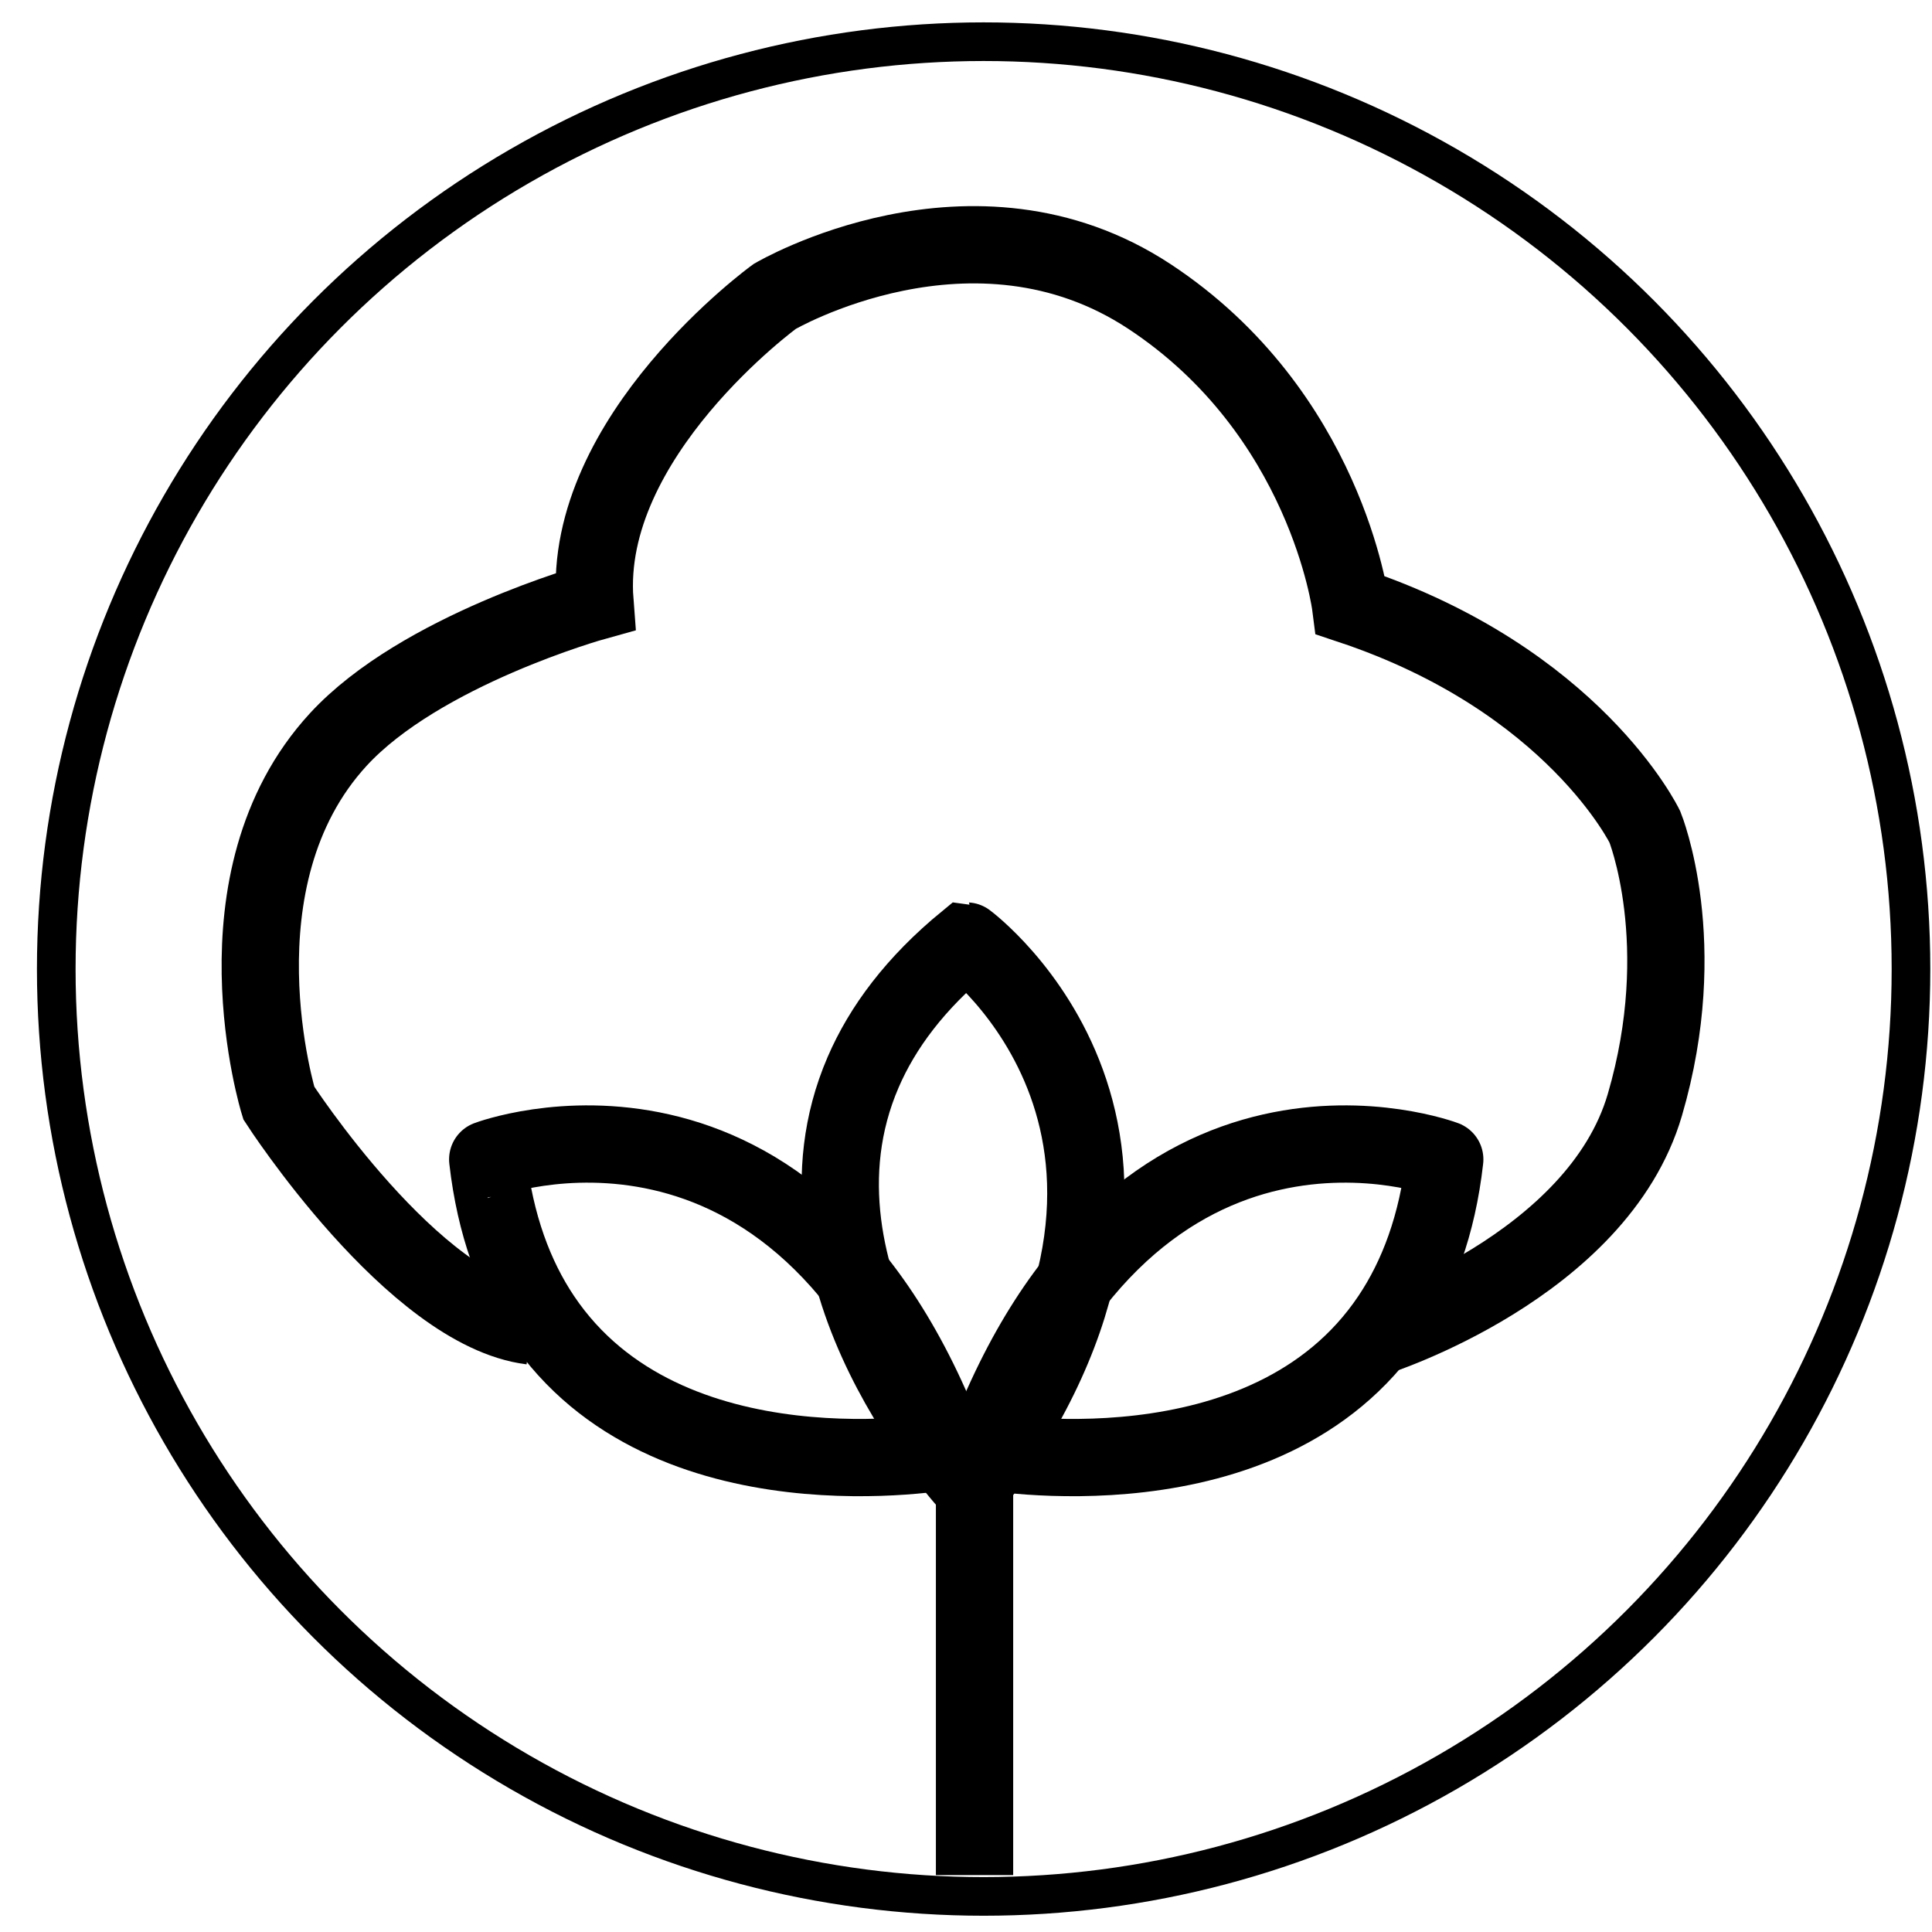
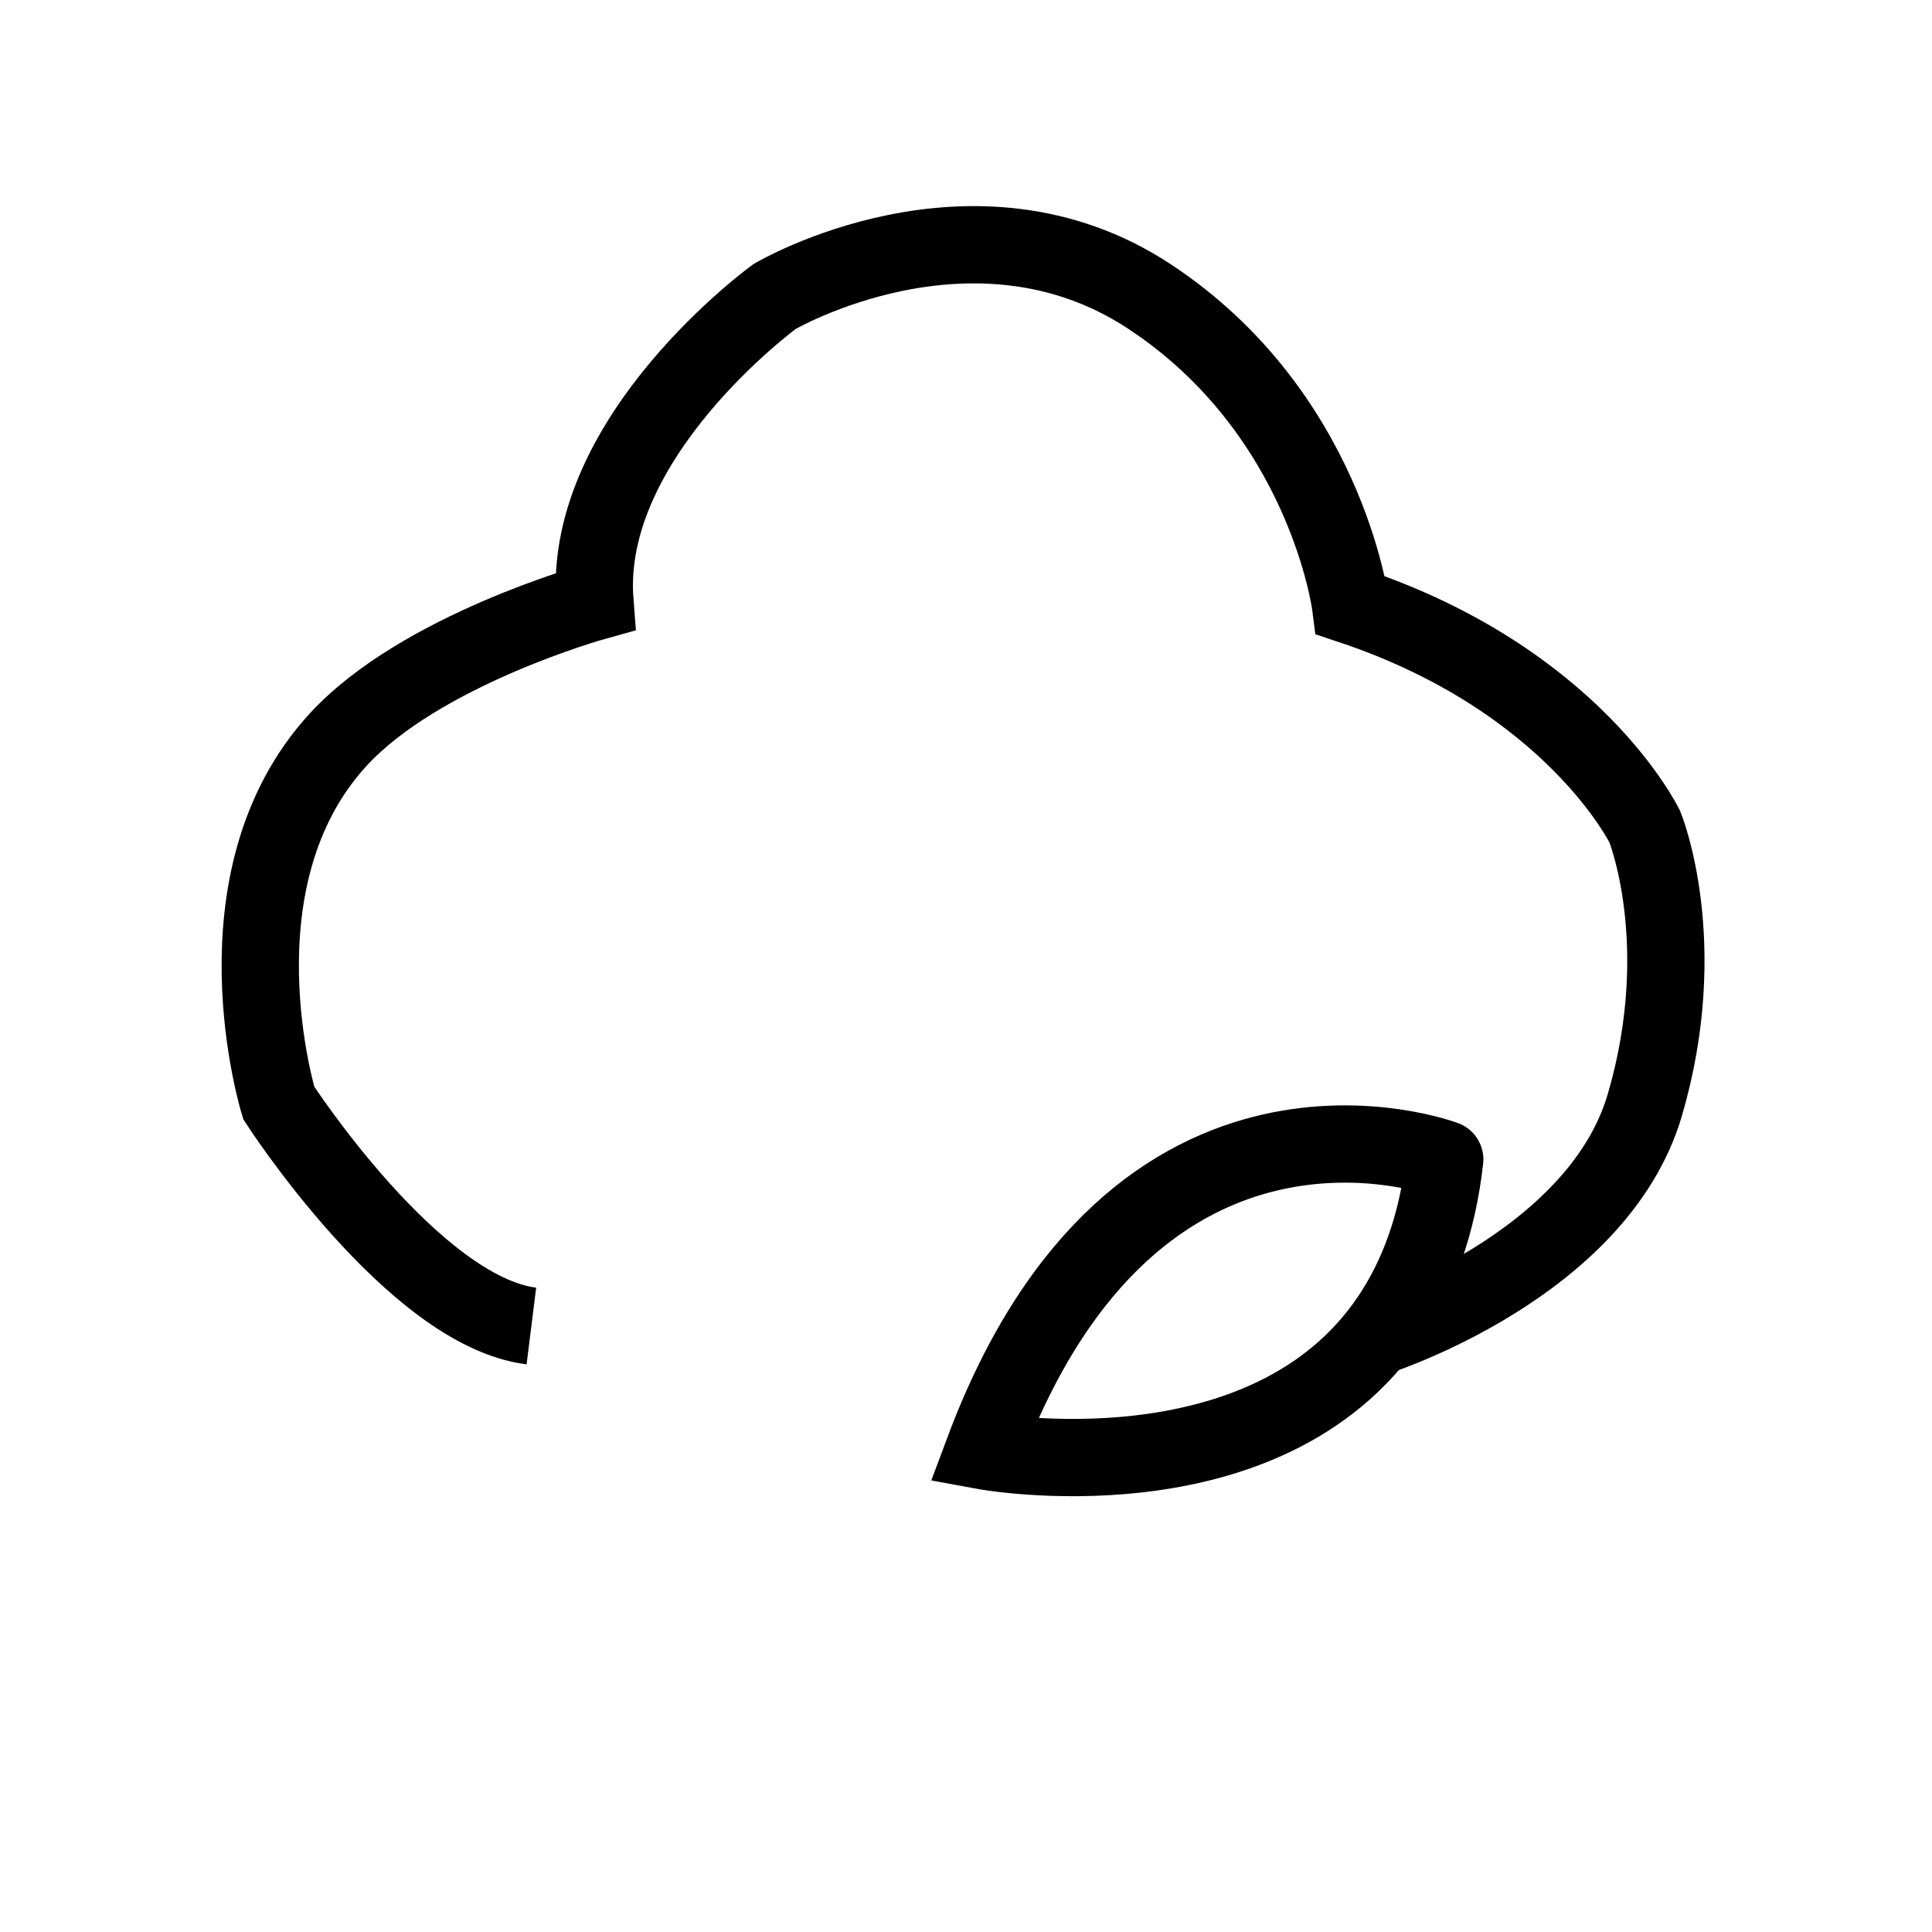
<svg xmlns="http://www.w3.org/2000/svg" version="1.1" id="Livello_1" x="0px" y="0px" width="50px" height="50px" viewBox="0 0 50 50" enable-background="new 0 0 50 50" xml:space="preserve">
  <g>
    <g>
      <path fill="none" stroke="#000000" stroke-width="2" stroke-miterlimit="10" d="M25.456,37.547c0,0,7.313,1.35,10.531-3.452    c0.701-1.046,1.211-2.384,1.403-4.09C37.391,30.005,29.405,26.992,25.456,37.547z" />
      <path fill="none" stroke="#000000" stroke-width="2" stroke-miterlimit="10" d="M35.616,34.602c0,0,5.73-1.824,6.953-6.009    c1.224-4.184,0-7.194,0-7.194s-1.835-3.808-7.616-5.735c0,0-0.637-4.983-5.208-7.993c-4.571-3.008-9.695,0-9.695,0    s-4.985,3.621-4.654,7.898c0,0-4.513,1.253-6.645,3.574c-3.323,3.62-1.536,9.403-1.536,9.403s3.482,5.39,6.537,5.771" />
-       <path fill="none" stroke="#000000" stroke-width="2" stroke-miterlimit="10" d="M24.557,37.547c0,0-7.314,1.35-10.533-3.452    c-0.701-1.046-1.208-2.384-1.402-4.09C12.621,30.005,20.606,26.992,24.557,37.547z" />
-       <path fill="none" stroke="#000000" stroke-width="2" stroke-miterlimit="10" d="M25.144,38.475c0,0-5.096-5.416-2.807-10.724    c0.498-1.156,1.349-2.308,2.678-3.397C25.015,24.354,31.873,29.433,25.144,38.475z" />
-       <line fill="none" stroke="#000000" stroke-width="2" stroke-miterlimit="10" x1="25.221" y1="38.692" x2="25.221" y2="48.527" />
    </g>
-     <circle fill="none" stroke="#000000" stroke-miterlimit="10" cx="25.456" cy="25.079" r="24" />
  </g>
</svg>